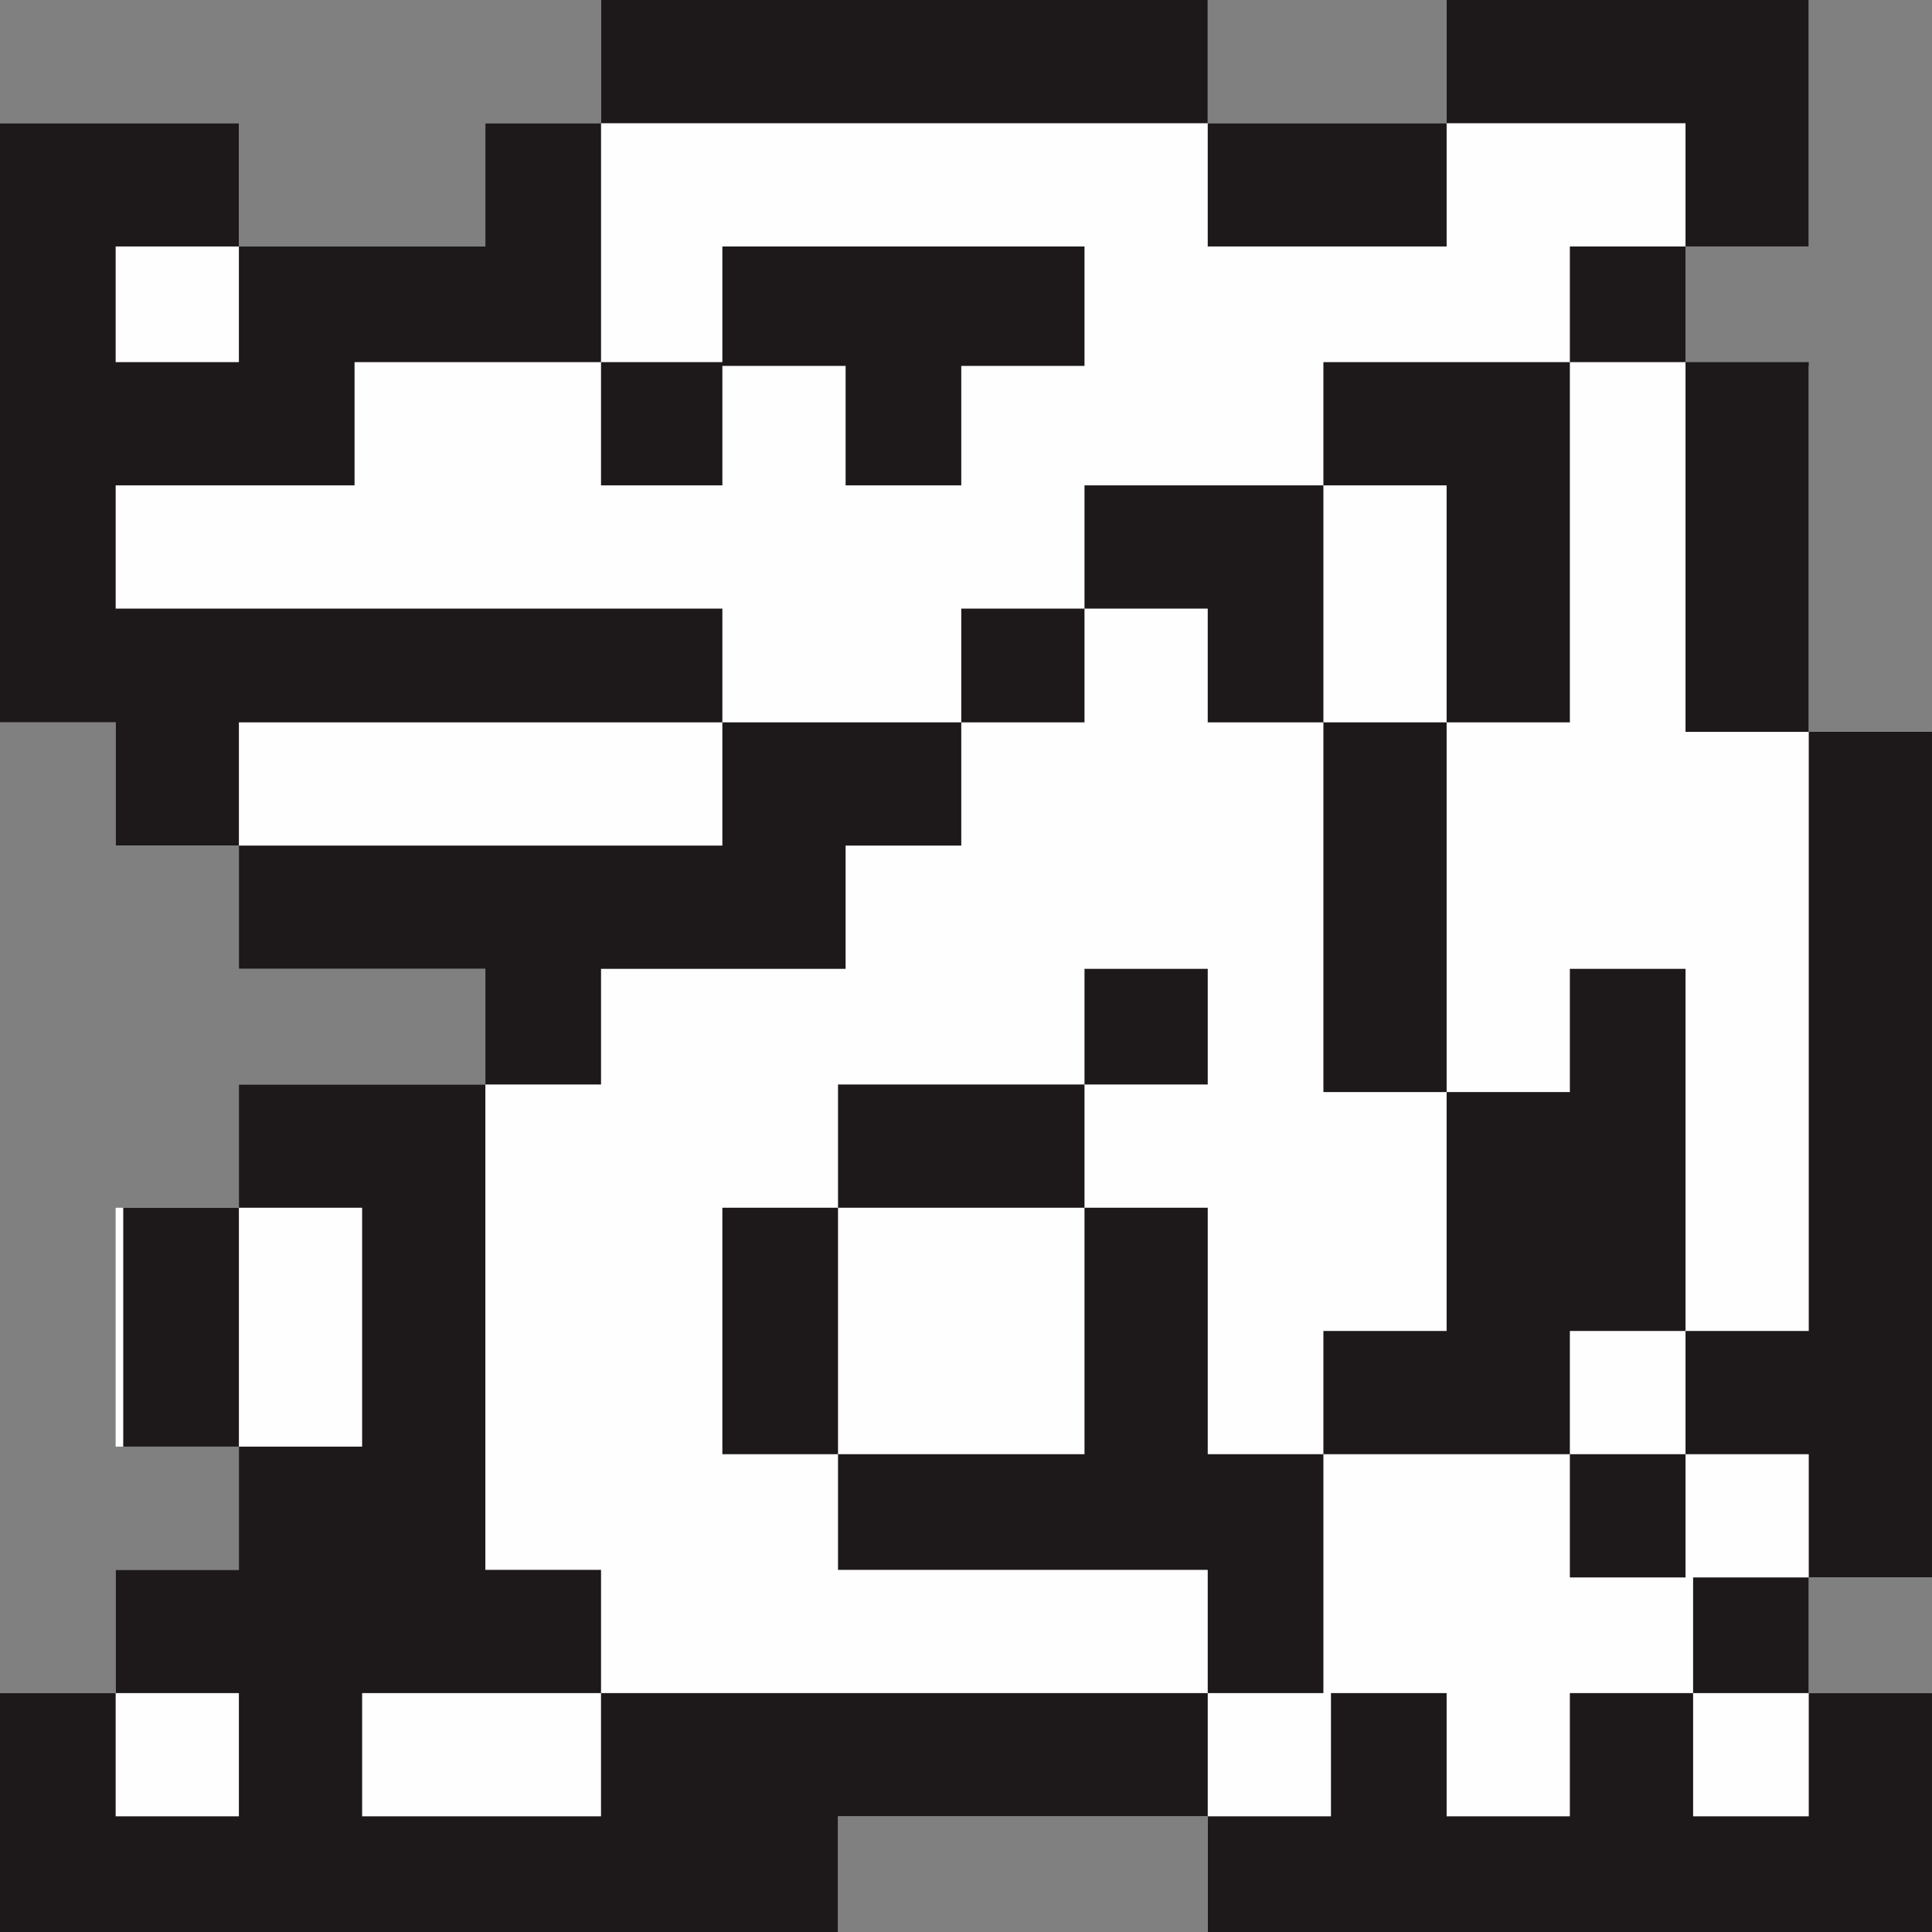
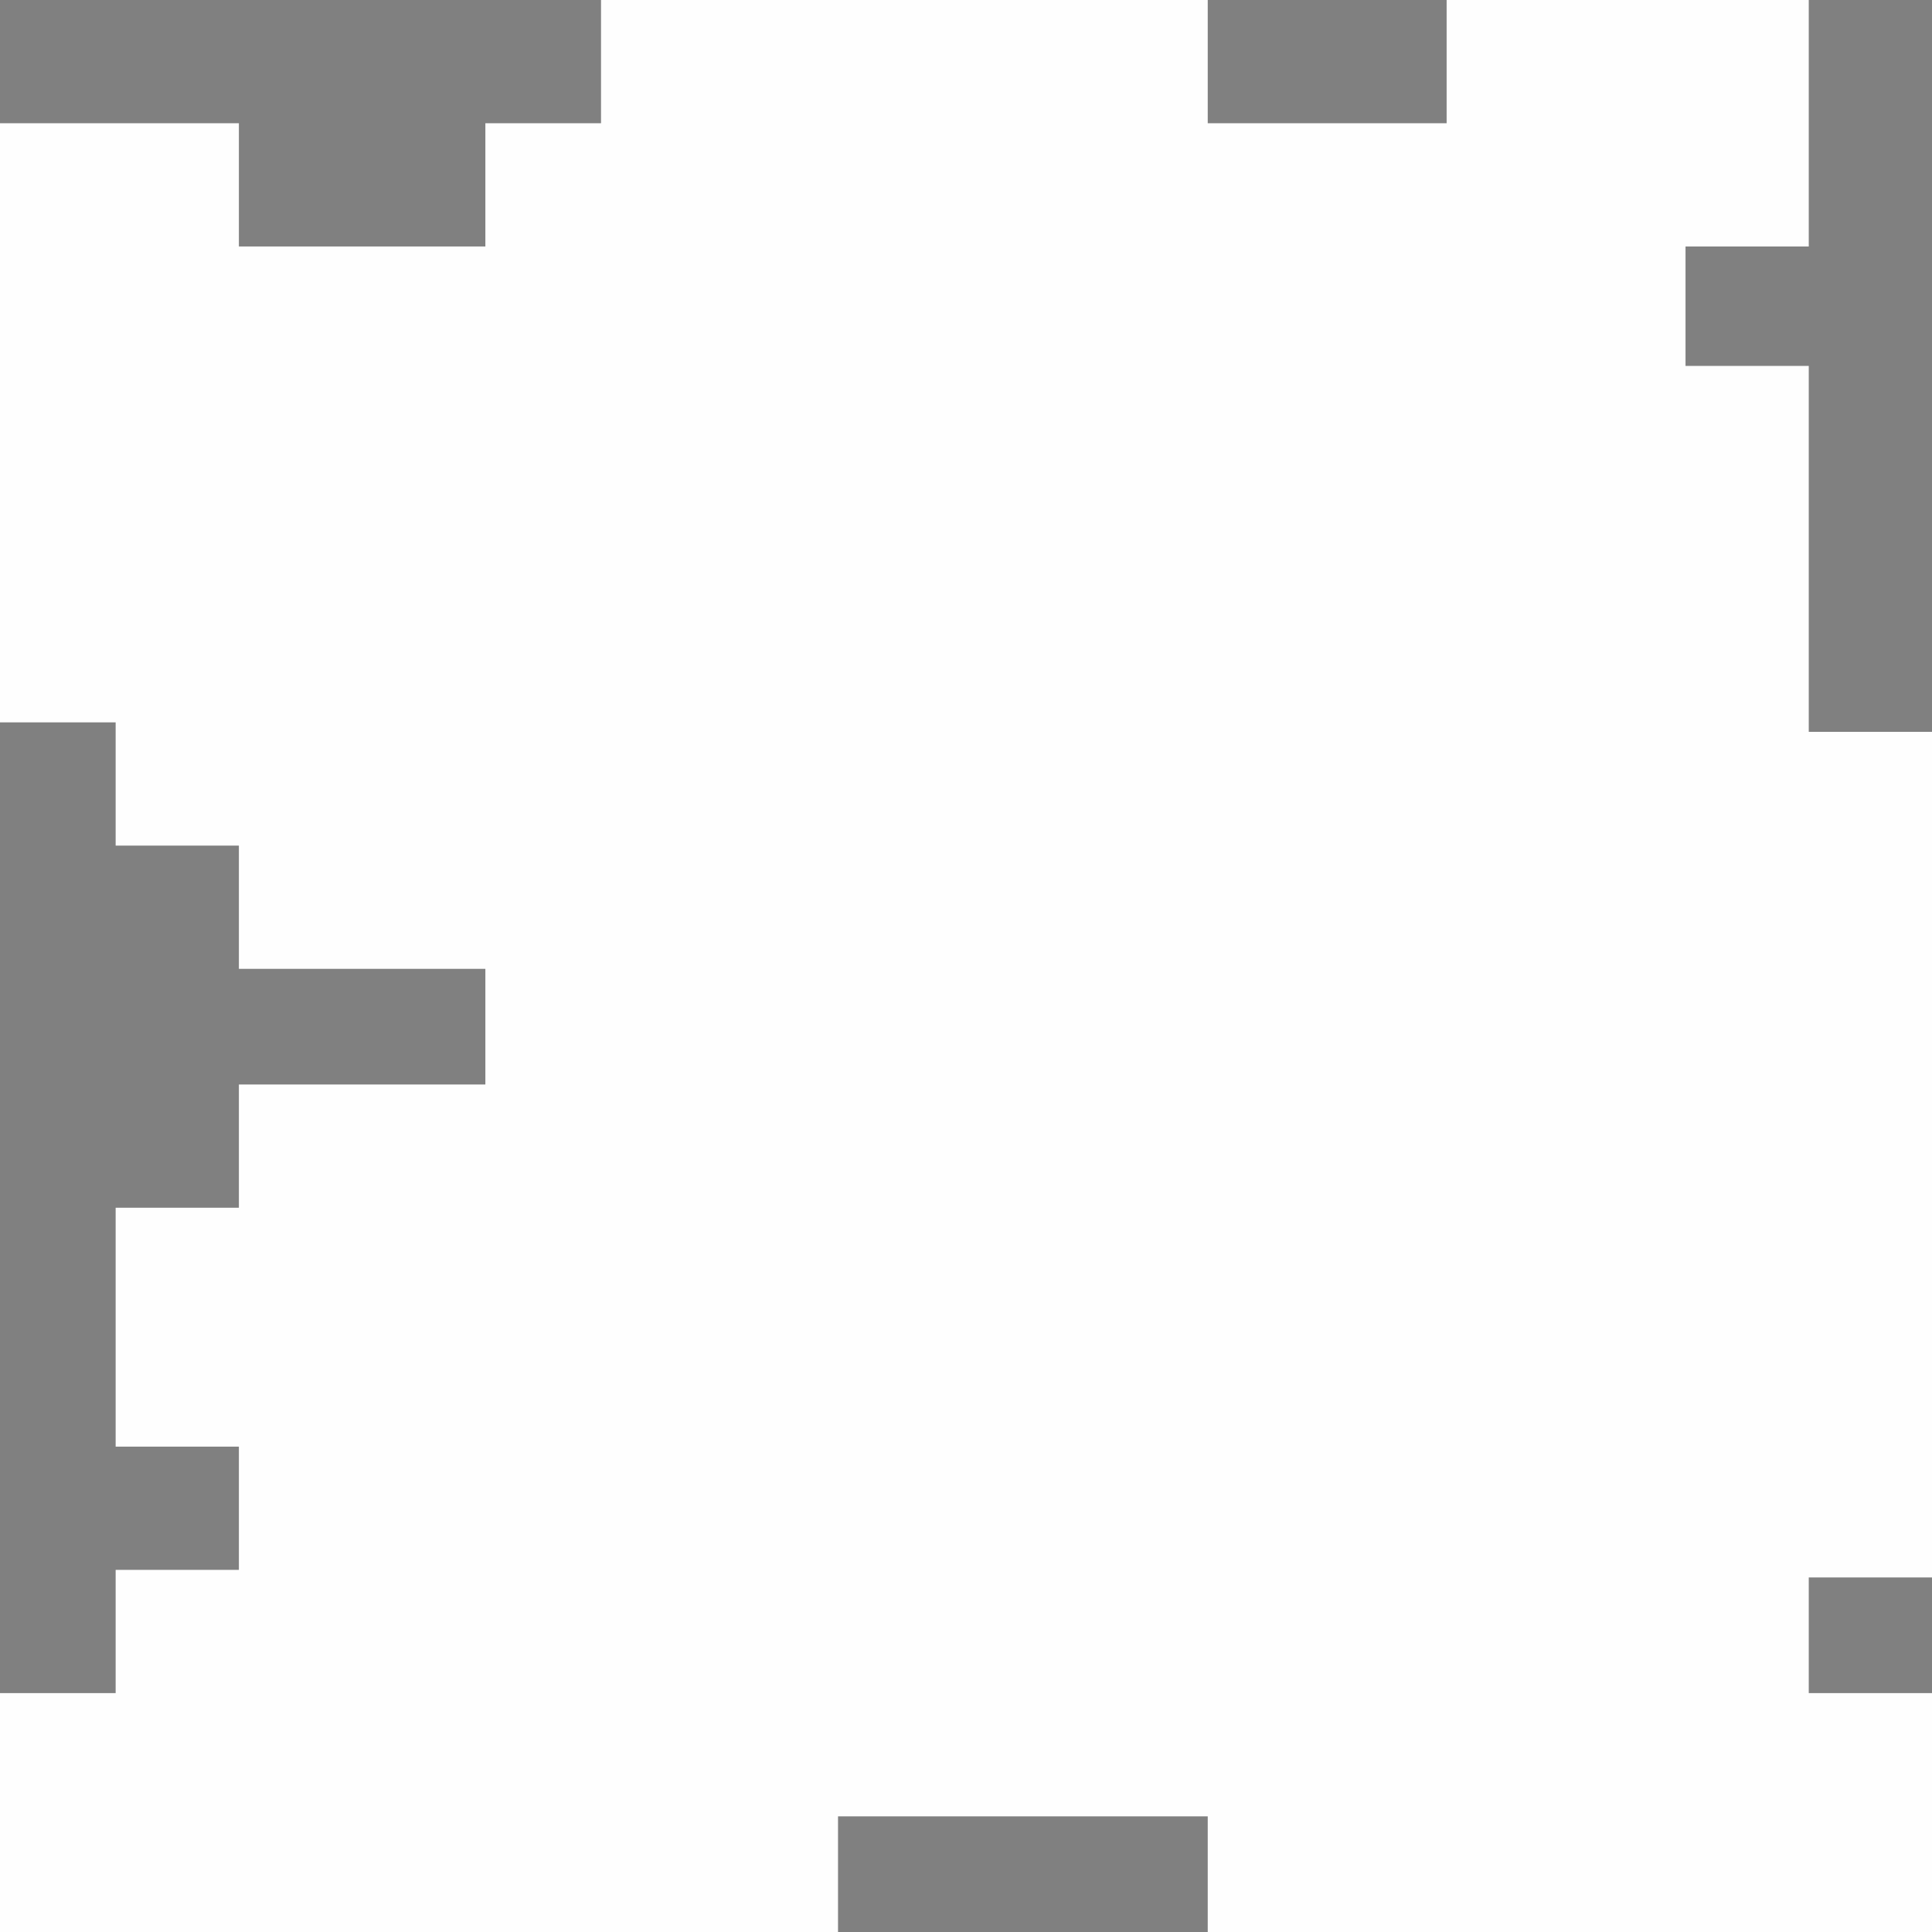
<svg xmlns="http://www.w3.org/2000/svg" width="800px" height="800px" viewBox="0 0 1019 1019" style="shape-rendering:geometricPrecision; text-rendering:geometricPrecision; image-rendering:optimizeQuality; fill-rule:evenodd; clip-rule:evenodd" version="1.1" xml:space="preserve">
  <rect x="0" y="0" width="1019" height="1019" fill="#808080" stroke="none" />
  <defs>
    <style type="text/css">
   
    .fil0 {fill:#FEFEFE}
    .fil1 {fill:#1D1819}
   
  </style>
  </defs>
  <g id="Layer_x0020_1">
    <g id="_788856528">
      <polygon class="fil0" points="0,65 126,65 126,130 256,130 256,65 317,65 317,0 637,0 637,65 763,65 763,0 954,0 954,130 889,130 889,193 954,193 954,386 1019,386 1019,832 954,832 954,893 1019,893 1019,1019 637,1019 637,958 442,958 442,1019 0,1019 0,893 61,893 61,828 126,828 126,763 61,763 61,637 126,637 126,572 256,572 256,511 126,511 126,446 61,446 61,381 0,381 " />
-       <path class="fil1" d="M317 65l320 0 126 0 126 0 0 65 -61 0 0 61 -65 0 -65 0 0 65 65 0 0 125 0 195 0 126 -65 0 0 65 0 126 -61 0 0 65 65 0 0 -65 61 0 0 65 65 0 0 -65 65 0 0 -61 61 0 65 0 0 -446 -65 0 0 -195 -65 0 -61 0 0 190 -65 0 -65 0 -61 0 0 -60 -65 0 0 60 -65 0 0 65 -61 0 0 65 -129 0 0 61 -61 0 0 65 0 126 0 65 61 0 0 65 320 0 0 -65 -65 0 -130 0 0 -61 -61 0 0 -130 61 0 130 0 65 0 0 130 61 0 130 0 0 65 61 0 0 -65 0 -65 0 -126 0 -65 -61 0 0 65 -65 0 -65 0 0 -195 0 -60 0 -65 -61 0 -65 0 0 65 -65 0 0 60 -126 0 0 -60 -255 0 -65 0 0 -65 126 0 0 -65 69 0 61 0 64 0 0 -61 191 0 0 63 -65 0 0 63 -61 0 0 -63 -65 0 0 63 -64 0 0 -65 0 -61 0 -65zm255 507l65 0 0 -61 -65 0 0 61 -130 0 0 65 0 130 130 0 0 -130 0 -65zm-316 -61l-130 0 0 -65 0 -65 255 0 0 65 -255 0 -65 0 0 -65 -61 0 0 -60 0 -191 0 -65 61 0 65 0 0 65 0 61 -65 0 0 -61 65 0 130 0 0 -65 61 0 0 -65 320 0 0 65 0 65 126 0 0 -65 0 -65 126 0 65 0 0 65 0 65 -65 0 0 61 0 195 65 0 0 316 -65 0 -61 0 0 65 61 0 65 0 0 65 0 61 0 65 -61 0 0 -65 61 0 65 0 0 65 0 61 -65 0 -317 0 0 -61 -195 0 0 61 -381 0 -61 0 0 -61 0 -65 61 0 65 0 0 65 -65 0 0 -65 0 -65 65 0 0 -65 0 -126 0 -65 65 0 65 0 0 -61zm-130 252l65 0 0 -126 -65 0 -61 0 0 126 61 0zm65 130l0 65 126 0 0 -65 -126 0z" />
    </g>
  </g>
</svg>